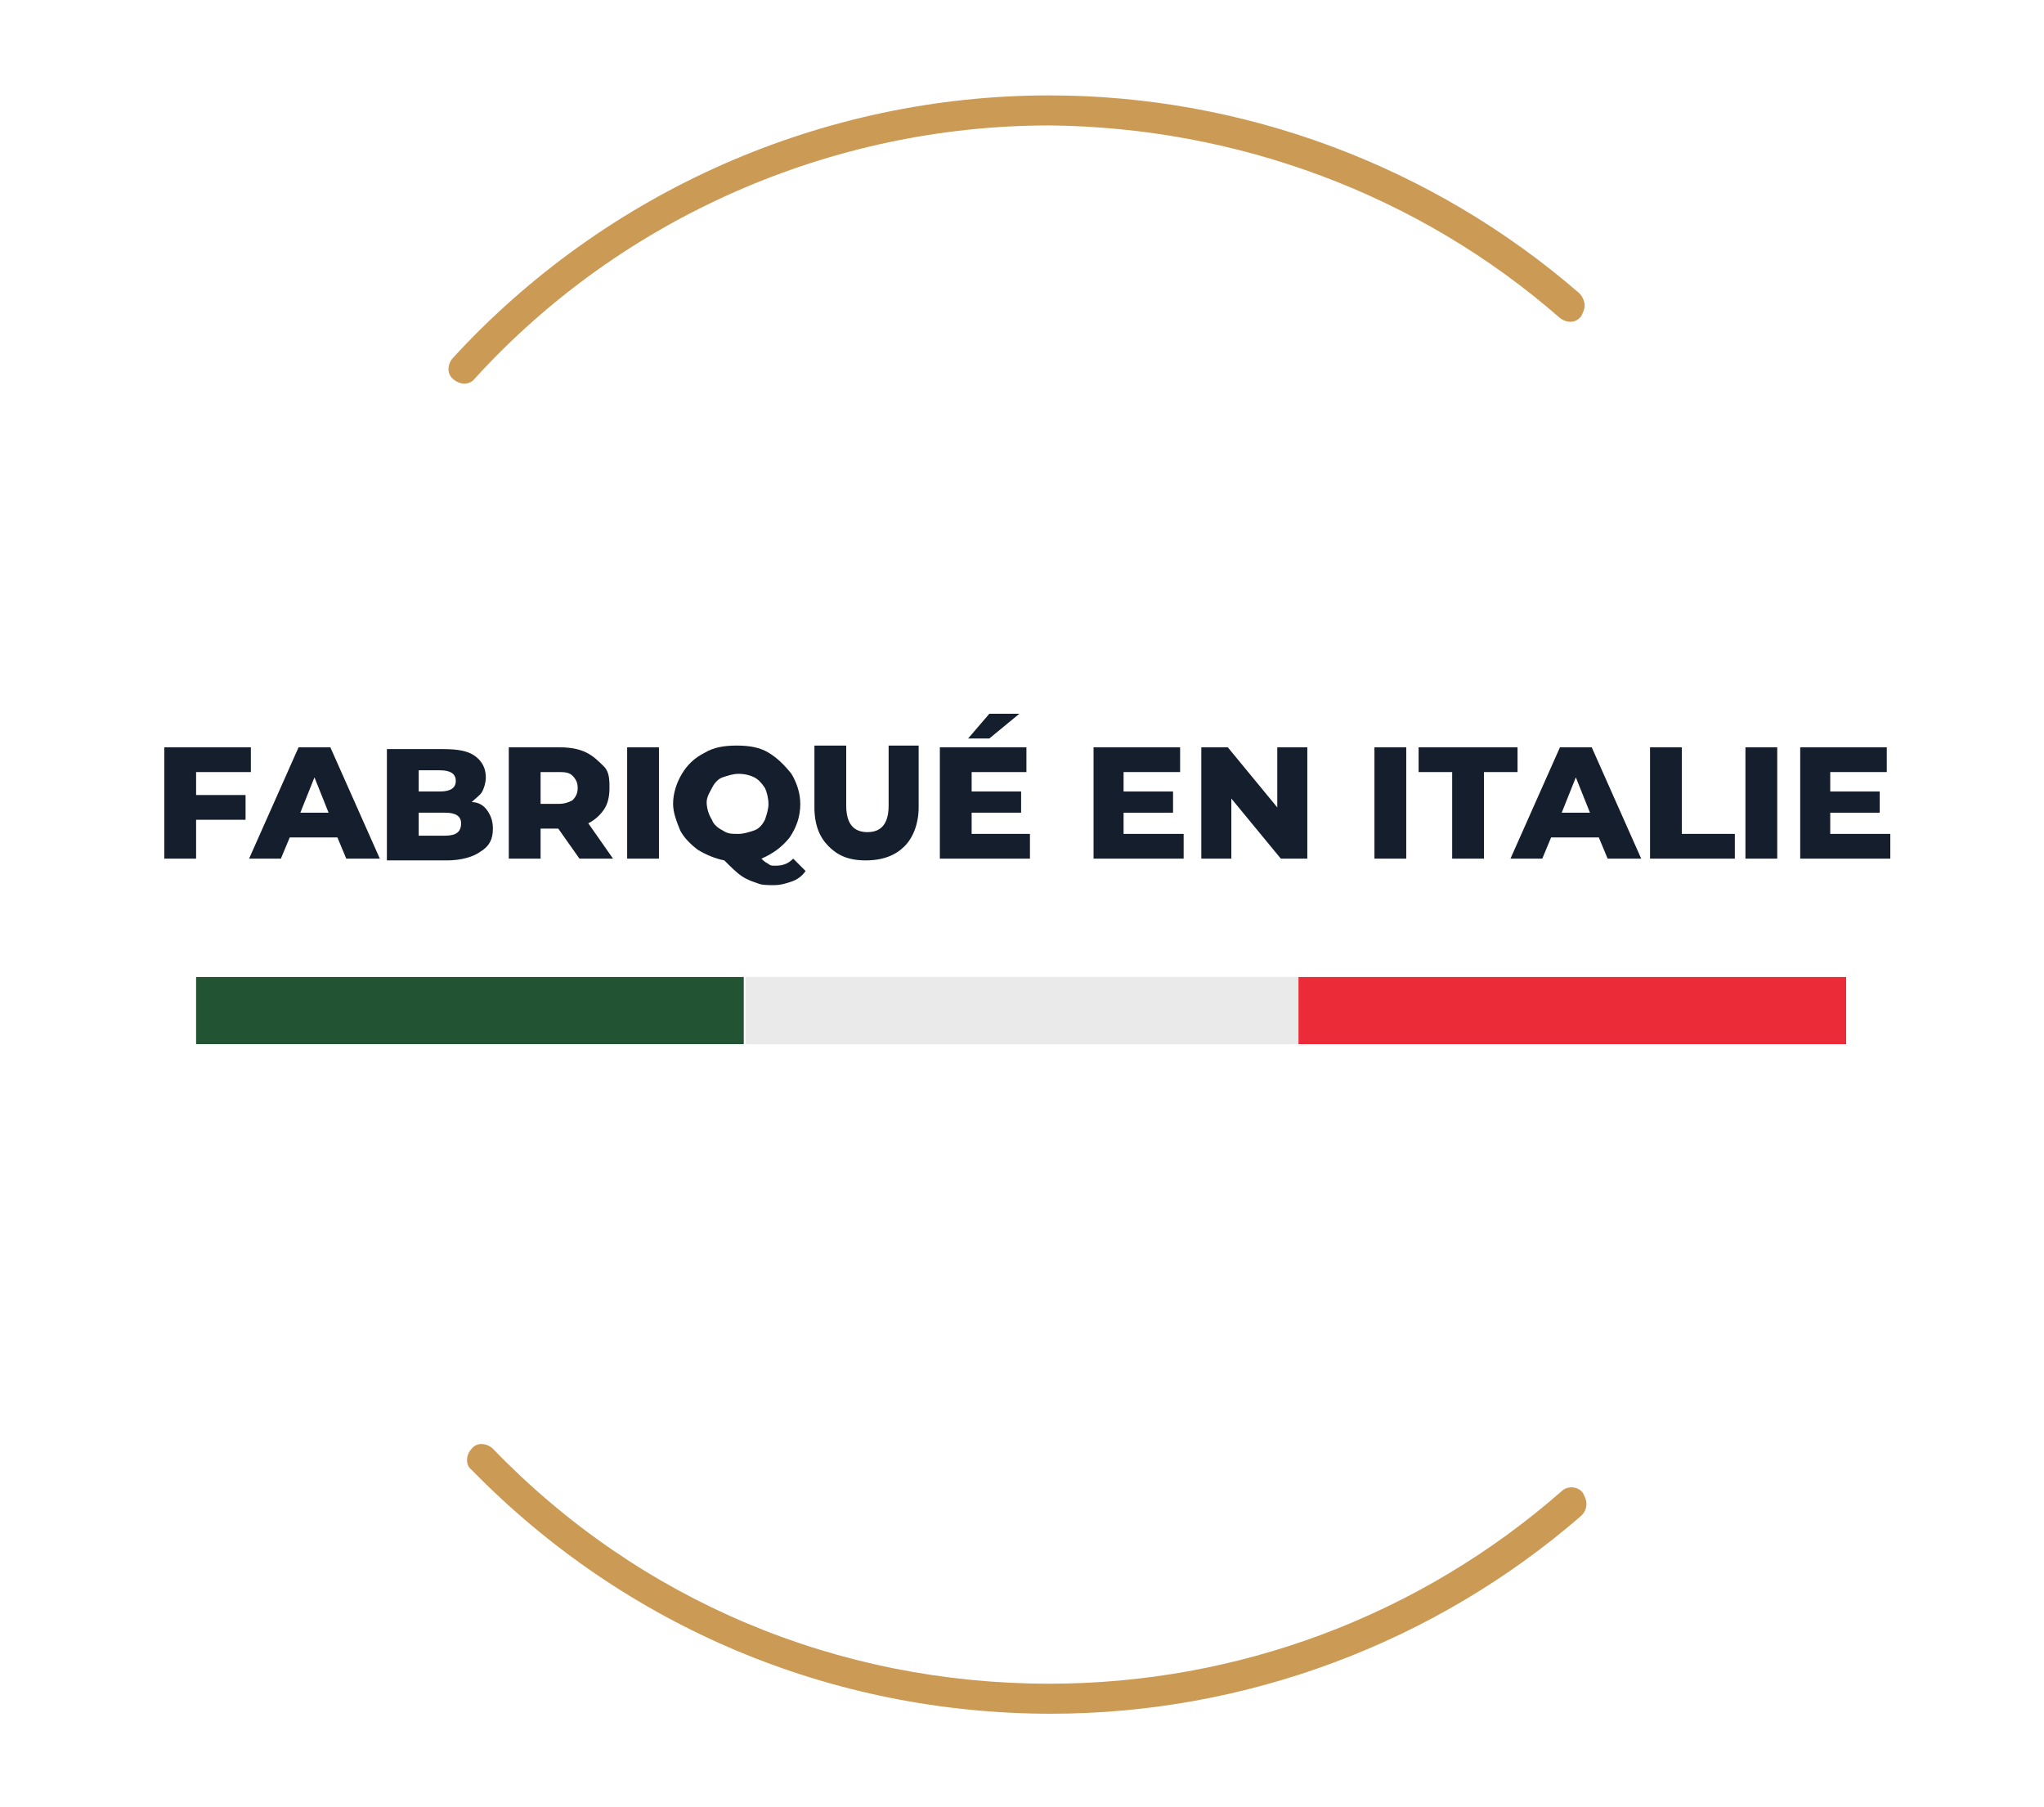
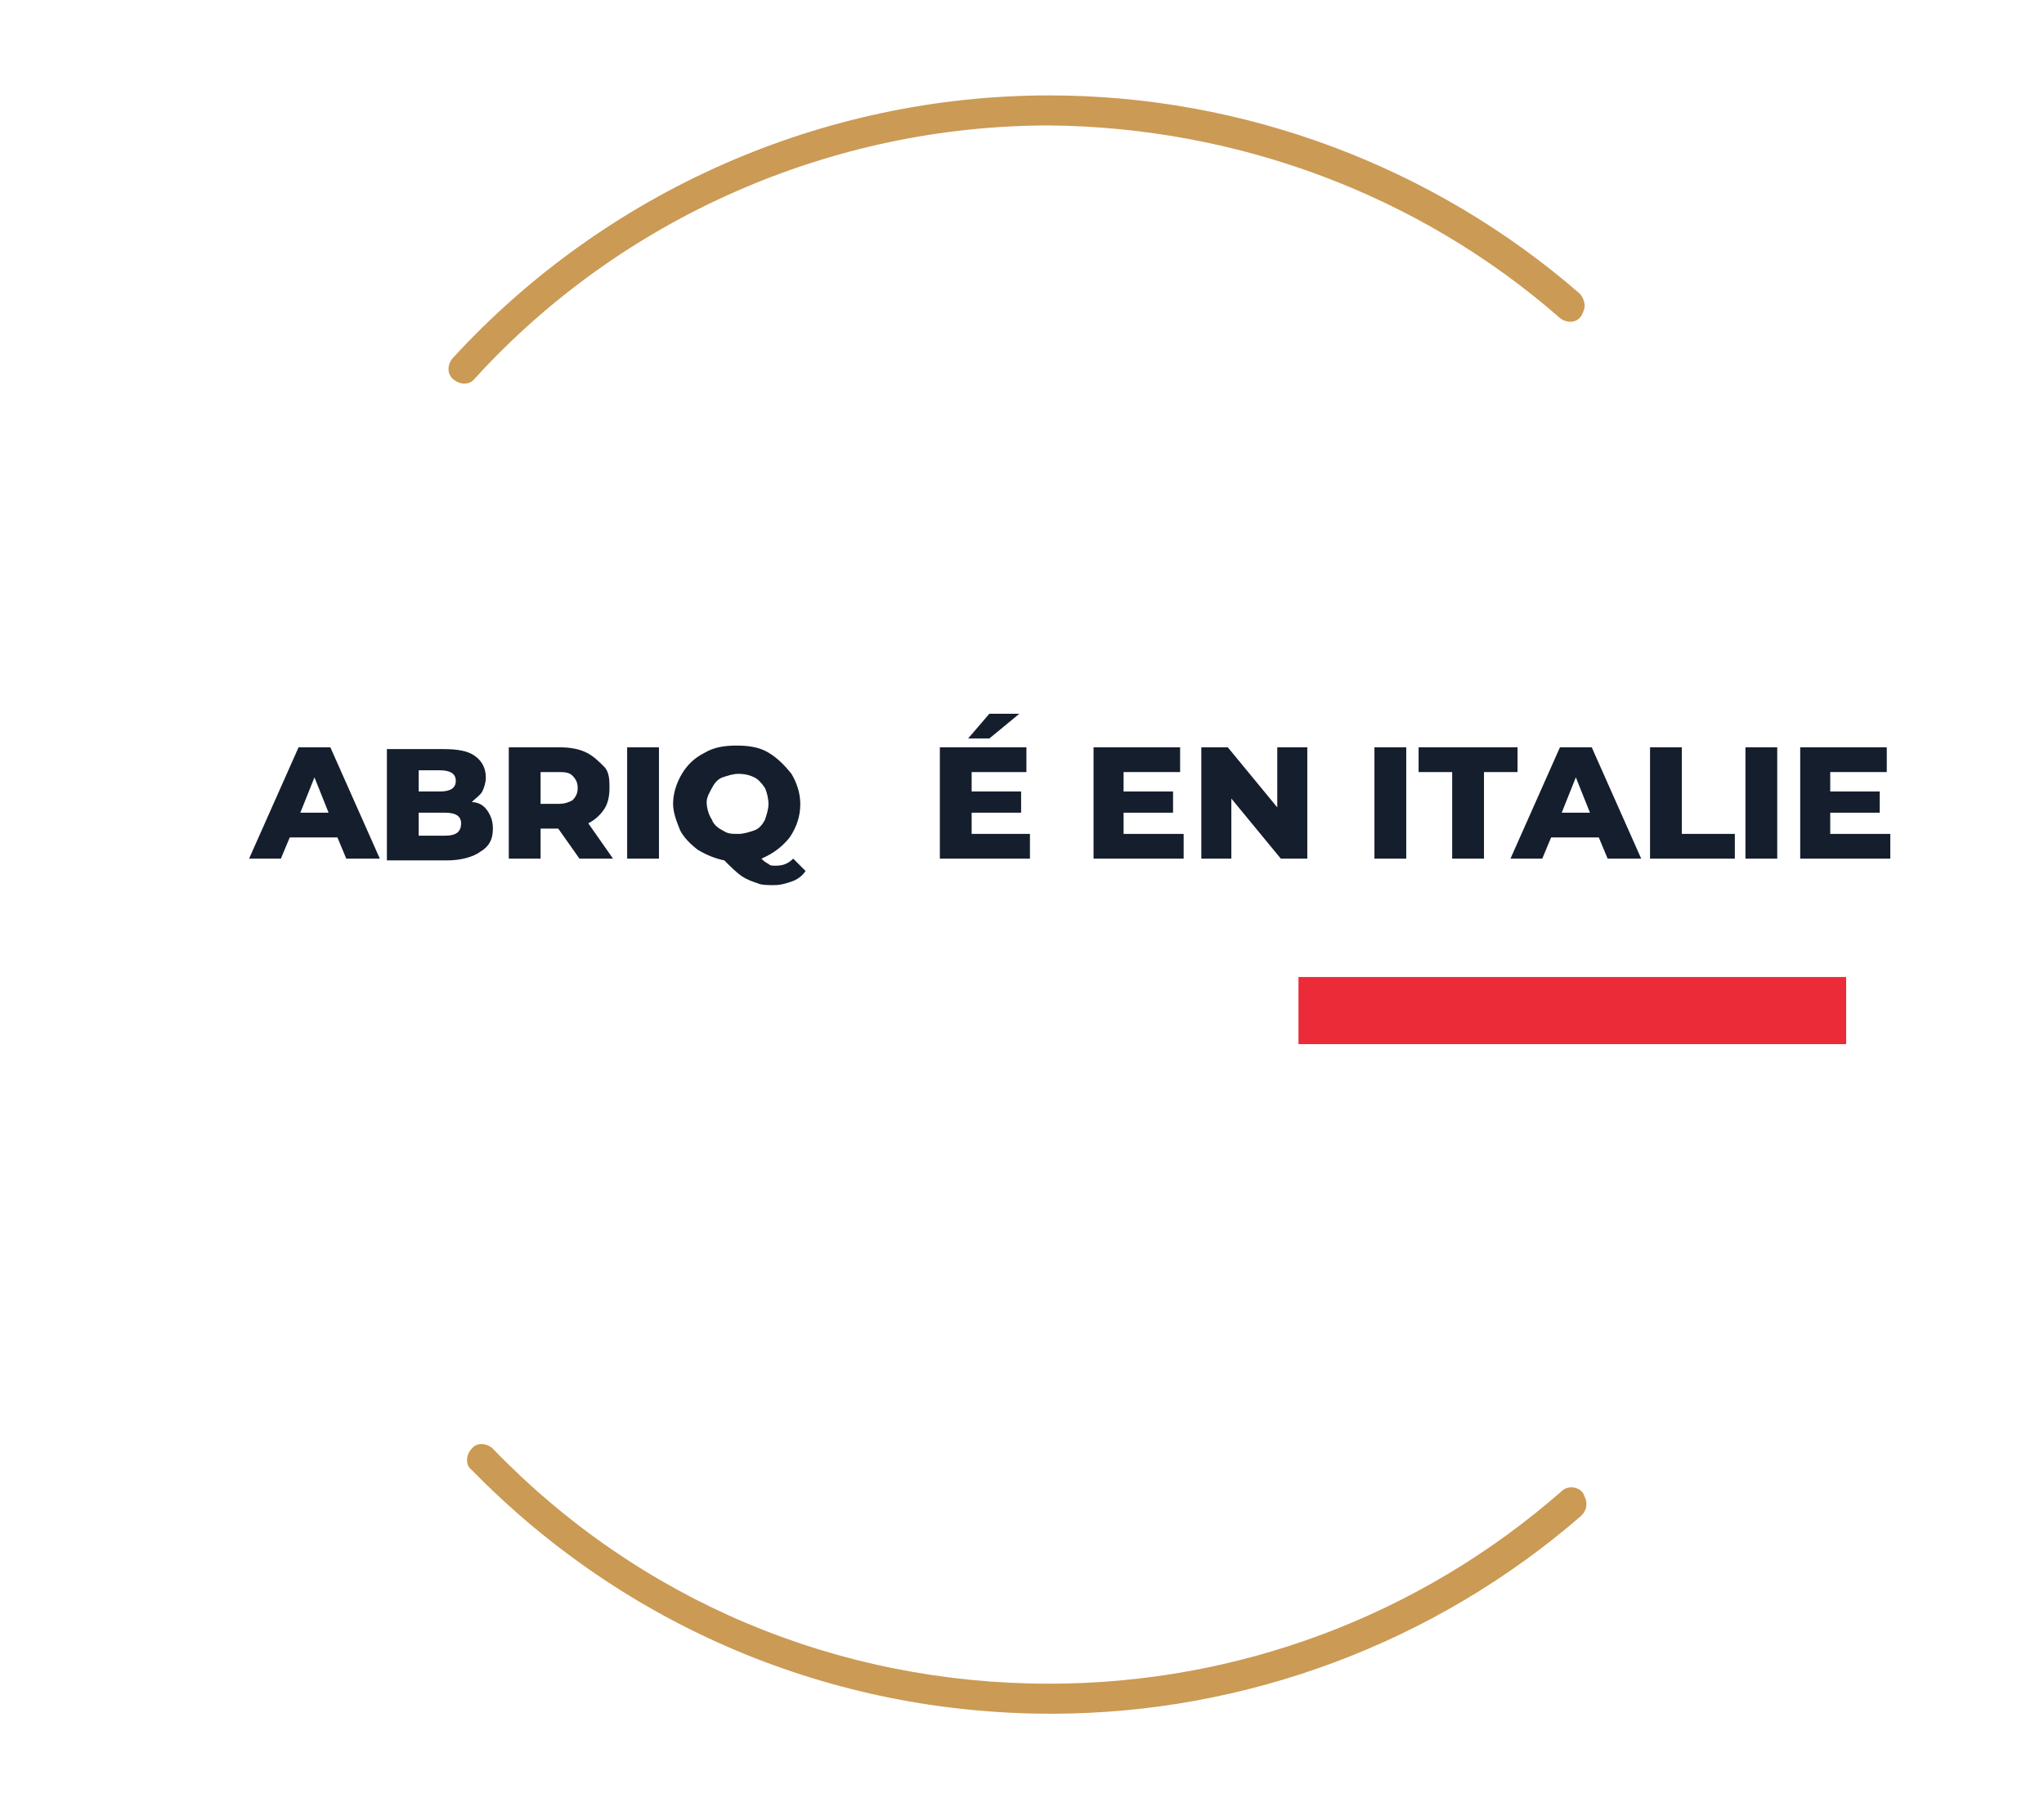
<svg xmlns="http://www.w3.org/2000/svg" version="1.1" id="Fabriqué_en_Italie" x="0px" y="0px" viewBox="0 0 115.7 102.3" style="enable-background:new 0 0 115.7 102.3;" xml:space="preserve">
  <style type="text/css">
	.st0{fill:#225332;}
	.st1{fill:#EAEAEA;}
	.st2{fill:#EB2B38;}
	.st3{fill:#151E2D;}
	.st4{fill:#CB9A54;}
</style>
-   <rect x="11.1" y="55.3" class="st0" width="31" height="3.8" />
-   <rect x="42.2" y="55.3" class="st1" width="31.3" height="3.8" />
  <rect x="73.5" y="55.3" class="st2" width="31" height="3.8" />
  <g>
    <g>
-       <path class="st3" d="M11.1,43.7V45h2.8v1.4h-2.8v2.2H9.3v-6.3h4.9v1.4H11.1z" />
      <path class="st3" d="M19.1,47.4h-2.7l-0.5,1.2h-1.8l2.8-6.3h1.8l2.8,6.3h-1.9L19.1,47.4z M18.6,46l-0.8-2l-0.8,2H18.6z" />
      <path class="st3" d="M27.6,45.9c0.2,0.3,0.3,0.6,0.3,1c0,0.6-0.2,1-0.7,1.3c-0.4,0.3-1.1,0.5-1.9,0.5h-3.4v-6.3h3.2    c0.8,0,1.4,0.1,1.8,0.4s0.6,0.7,0.6,1.2c0,0.3-0.1,0.6-0.2,0.8c-0.1,0.2-0.4,0.4-0.6,0.6C27.1,45.4,27.4,45.6,27.6,45.9z     M23.7,43.6v1.2h1.2c0.6,0,0.9-0.2,0.9-0.6c0-0.4-0.3-0.6-0.9-0.6H23.7z M26.1,46.6c0-0.4-0.3-0.6-0.9-0.6h-1.5v1.3h1.5    C25.8,47.3,26.1,47.1,26.1,46.6z" />
      <path class="st3" d="M31.6,46.9h-1v1.7h-1.8v-6.3h2.9c0.6,0,1.1,0.1,1.5,0.3s0.7,0.5,1,0.8s0.3,0.8,0.3,1.2c0,0.5-0.1,0.9-0.3,1.2    c-0.2,0.3-0.5,0.6-0.9,0.8l1.4,2h-1.9L31.6,46.9z M32.4,43.9c-0.2-0.2-0.5-0.2-0.8-0.2h-1v1.8h1c0.4,0,0.6-0.1,0.8-0.2    c0.2-0.2,0.3-0.4,0.3-0.7C32.7,44.3,32.6,44.1,32.4,43.9z" />
      <path class="st3" d="M35.5,42.3h1.8v6.3h-1.8V42.3z" />
      <path class="st3" d="M45.6,49.3c-0.2,0.3-0.5,0.5-0.8,0.6c-0.3,0.1-0.6,0.2-1,0.2c-0.3,0-0.7,0-0.9-0.1c-0.3-0.1-0.6-0.2-0.9-0.4    c-0.3-0.2-0.6-0.5-1-0.9c-0.5-0.1-1-0.3-1.5-0.6c-0.4-0.3-0.8-0.7-1-1.1c-0.2-0.5-0.4-1-0.4-1.5c0-0.6,0.2-1.2,0.5-1.7    c0.3-0.5,0.7-0.9,1.3-1.2c0.5-0.3,1.1-0.4,1.8-0.4s1.3,0.1,1.8,0.4c0.5,0.3,0.9,0.7,1.3,1.2c0.3,0.5,0.5,1.1,0.5,1.7    c0,0.7-0.2,1.3-0.6,1.9c-0.4,0.5-0.9,0.9-1.6,1.2c0.1,0.1,0.2,0.2,0.4,0.3c0.1,0.1,0.2,0.1,0.4,0.1c0.4,0,0.7-0.1,1-0.4L45.6,49.3    z M40.3,46.4c0.1,0.3,0.4,0.5,0.6,0.6c0.3,0.2,0.5,0.2,0.9,0.2c0.3,0,0.6-0.1,0.9-0.2c0.3-0.1,0.5-0.4,0.6-0.6    c0.1-0.3,0.2-0.6,0.2-0.9s-0.1-0.7-0.2-0.9c-0.2-0.3-0.4-0.5-0.6-0.6s-0.5-0.2-0.9-0.2c-0.3,0-0.6,0.1-0.9,0.2s-0.5,0.4-0.6,0.6    S40,45.1,40,45.4S40.1,46.1,40.3,46.4z" />
-       <path class="st3" d="M46.9,47.9c-0.5-0.5-0.8-1.2-0.8-2.2v-3.5h1.8v3.4c0,1,0.4,1.5,1.2,1.5c0.8,0,1.2-0.5,1.2-1.5v-3.4H52v3.5    c0,0.9-0.3,1.7-0.8,2.2c-0.5,0.5-1.2,0.8-2.2,0.8S47.4,48.4,46.9,47.9z" />
      <path class="st3" d="M58.3,47.2v1.4h-5.1v-6.3h4.9v1.4H55v1.1h2.8V46H55v1.2H58.3z M56,40.4h1.7l-1.7,1.4h-1.2L56,40.4z" />
      <path class="st3" d="M67,47.2v1.4h-5.1v-6.3h4.9v1.4h-3.2v1.1h2.8V46h-2.8v1.2H67z" />
      <path class="st3" d="M74,42.3v6.3h-1.5l-2.8-3.4v3.4H68v-6.3h1.5l2.8,3.4v-3.4H74z" />
      <path class="st3" d="M77.8,42.3h1.8v6.3h-1.8V42.3z" />
      <path class="st3" d="M82.2,43.7h-1.9v-1.4h5.6v1.4H84v4.9h-1.8V43.7z" />
      <path class="st3" d="M90.5,47.4h-2.7l-0.5,1.2h-1.8l2.8-6.3h1.8l2.8,6.3H91L90.5,47.4z M90,46l-0.8-2l-0.8,2H90z" />
      <path class="st3" d="M93.4,42.3h1.8v4.9h3v1.4h-4.8V42.3z" />
      <path class="st3" d="M98.8,42.3h1.8v6.3h-1.8V42.3z" />
      <path class="st3" d="M107,47.2v1.4h-5.1v-6.3h4.9v1.4h-3.2v1.1h2.8V46h-2.8v1.2H107z" />
    </g>
  </g>
  <g id="XMLID_119_">
    <path class="st4" d="M25.6,20.3c-0.3,0.4-0.3,0.9,0.1,1.2c0.4,0.3,0.9,0.3,1.2-0.1c8.3-9.1,20.2-14.3,32.5-14.3   C70,7.2,80.3,11,88.3,18c0.4,0.3,0.9,0.3,1.2-0.1c0.1-0.2,0.2-0.4,0.2-0.6c0-0.2-0.1-0.5-0.3-0.7c-8.3-7.2-19-11.2-30-11.2   C46.6,5.4,34.3,10.8,25.6,20.3z" />
  </g>
  <g id="XMLID_117_">
    <path class="st4" d="M59.4,95.3c-12,0-23.2-4.7-31.5-13.3c-0.3-0.3-0.9-0.4-1.2,0c-0.3,0.3-0.4,0.9,0,1.2   c8.7,8.9,20.4,13.8,32.8,13.8c11,0,21.7-4,30-11.2c0.2-0.2,0.3-0.4,0.3-0.7c0-0.2-0.1-0.4-0.2-0.6c-0.3-0.4-0.9-0.4-1.2-0.1   C80.3,91.5,70,95.3,59.4,95.3z" />
  </g>
</svg>